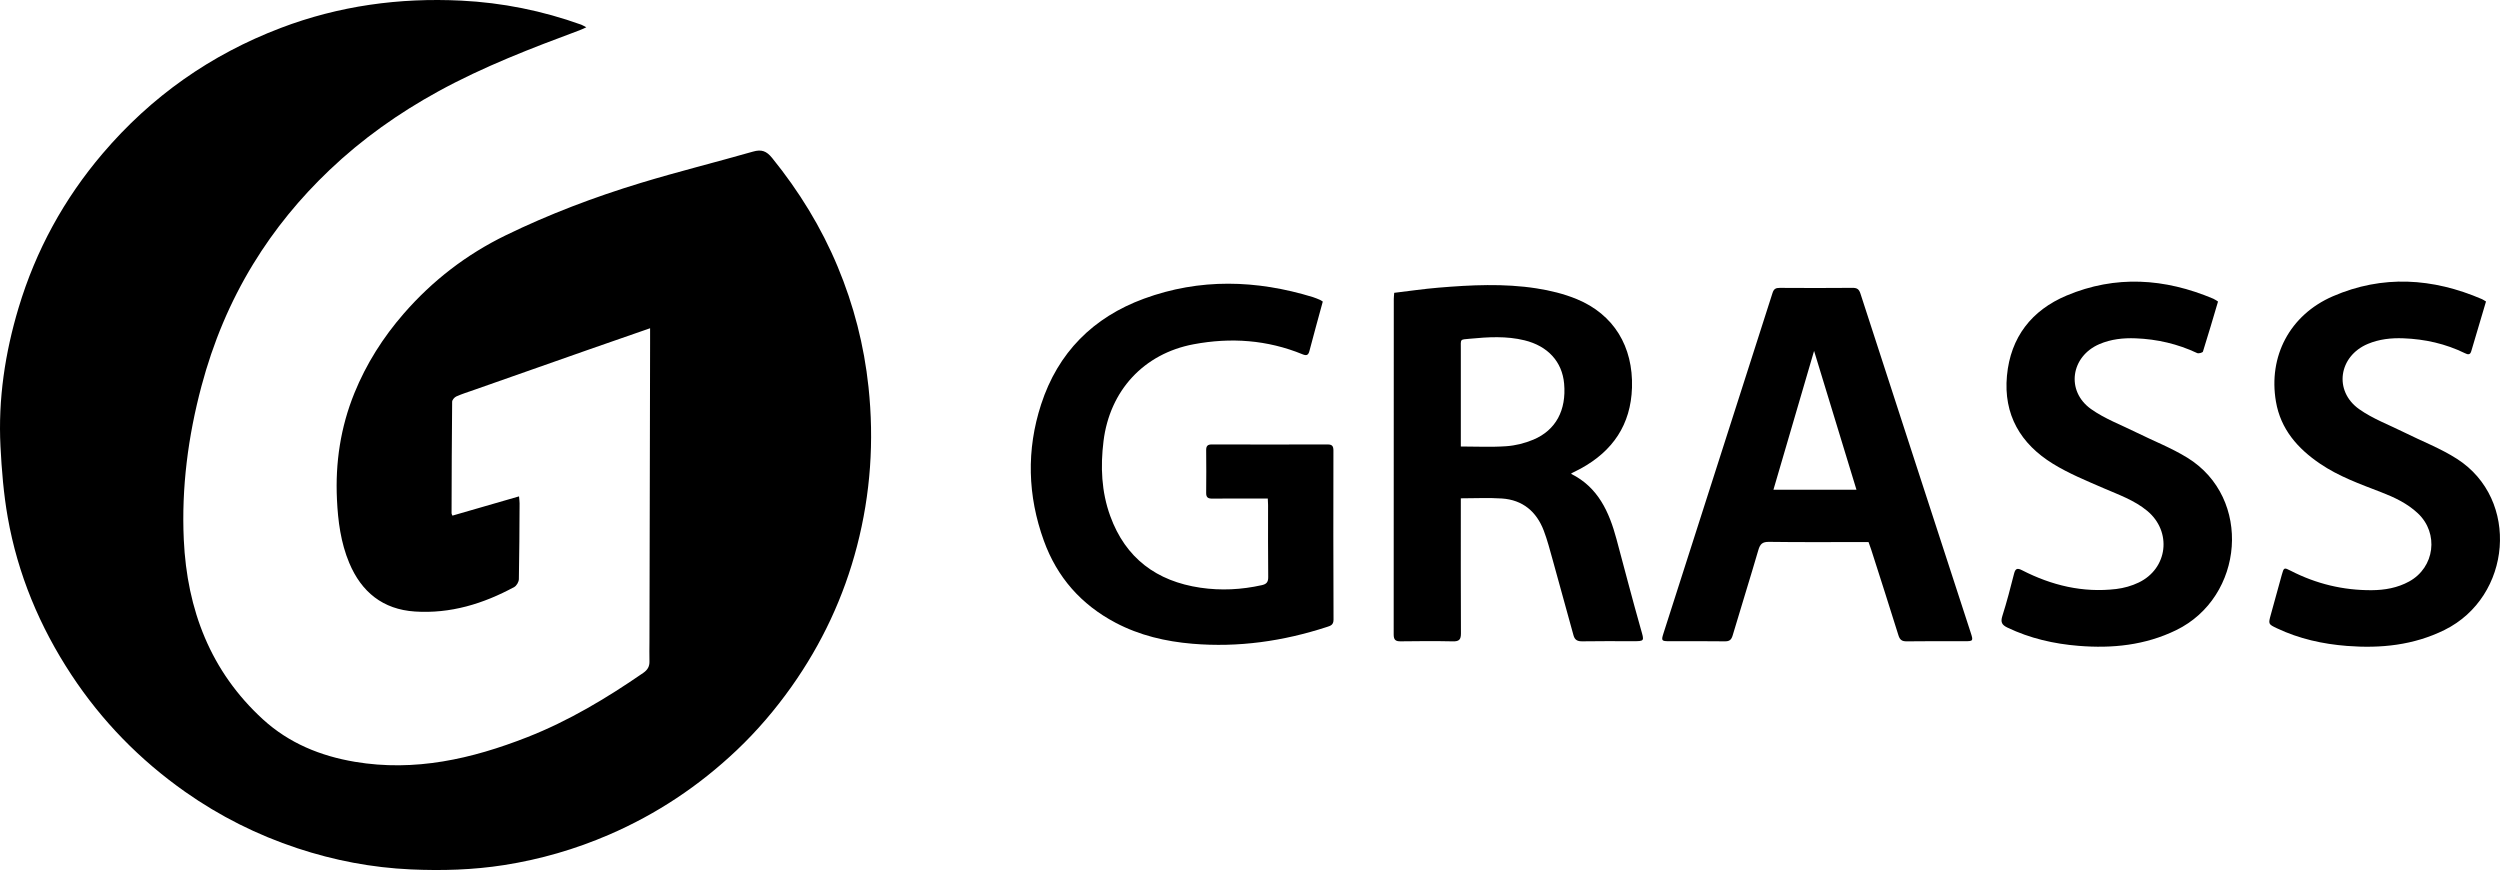
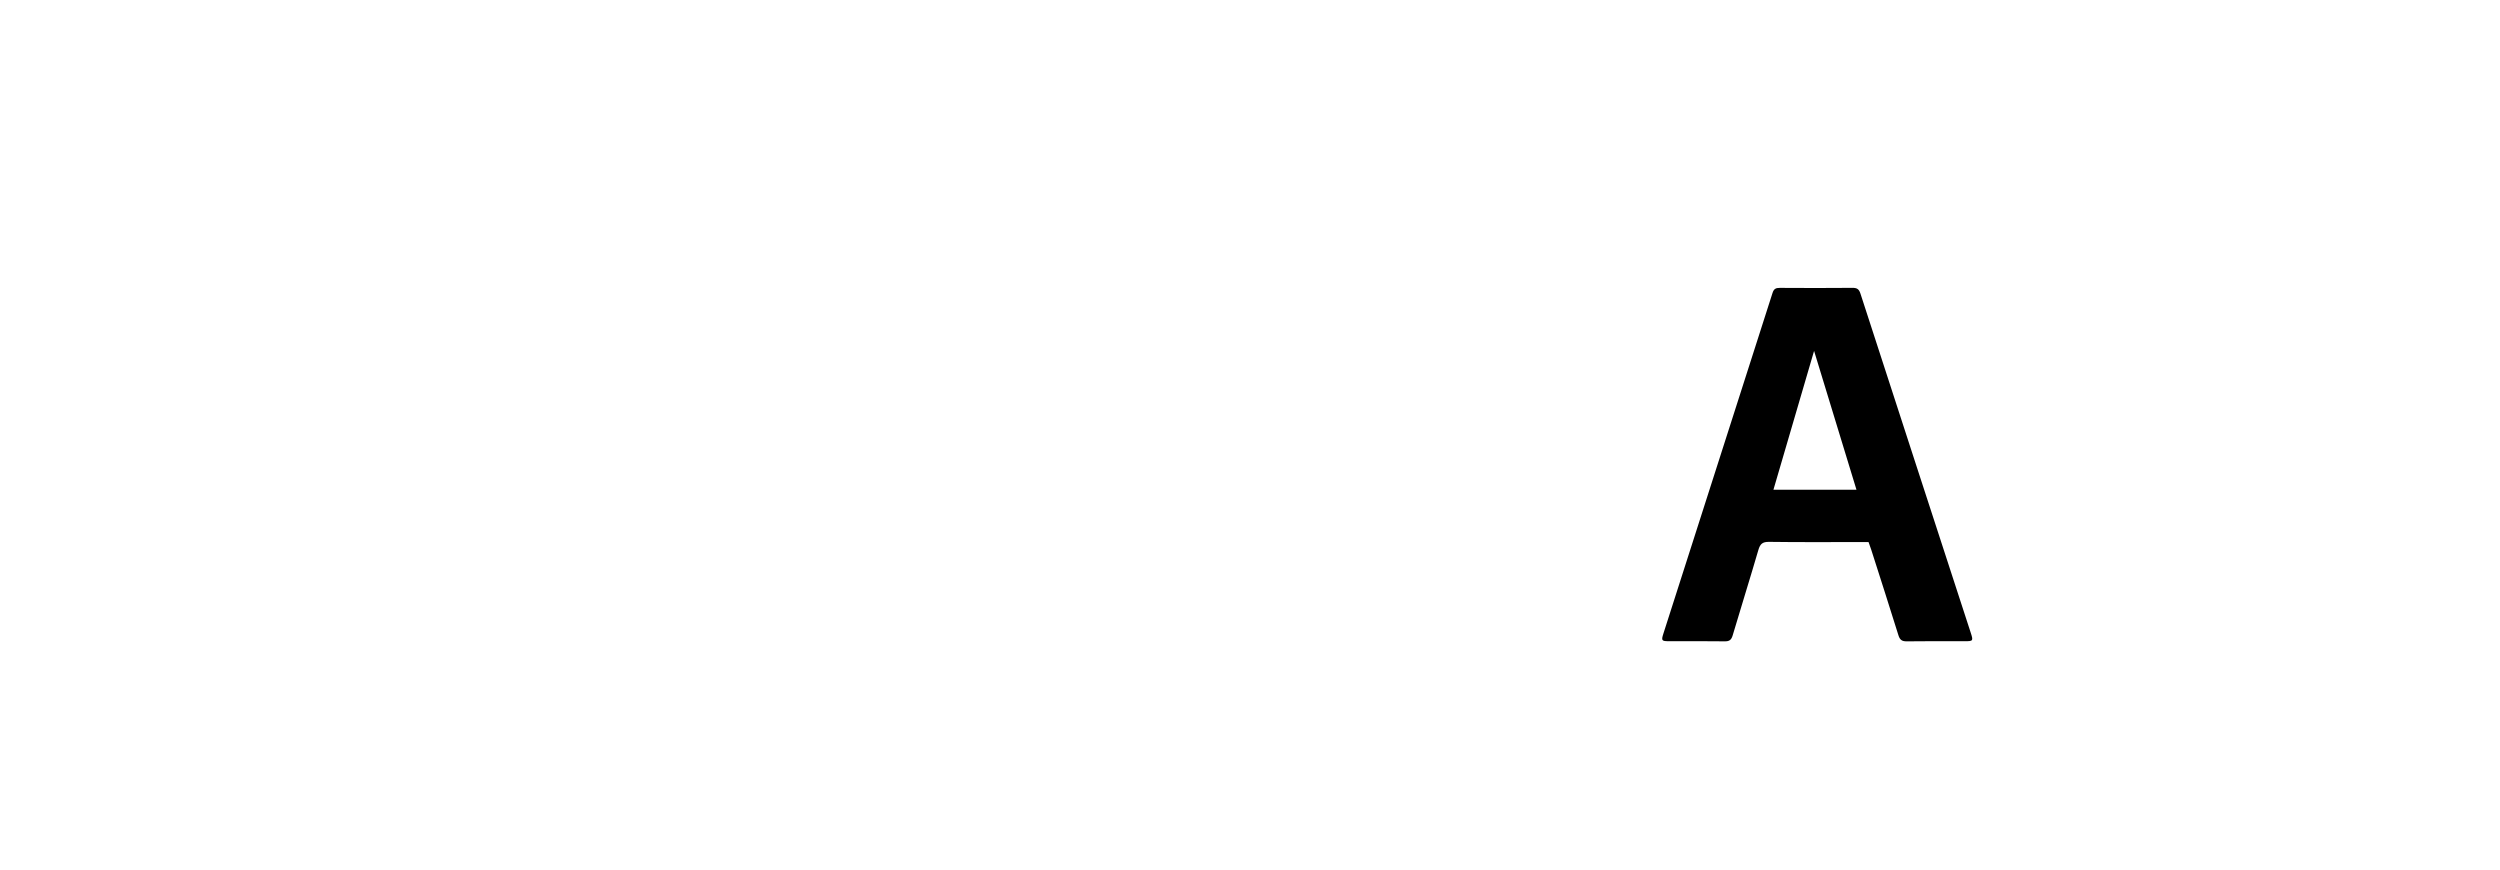
<svg xmlns="http://www.w3.org/2000/svg" id="_лой_1" data-name="Слой 1" width="1920" height="668.15" viewBox="0 0 1920 668.15">
-   <path d="M499.27,252.09c-16.13,5.61-31.35,10.87-46.55,16.2-29.51,10.35-59.01,20.74-88.51,31.12-4.61,1.62-9.29,3.08-13.74,5.05-1.44,.64-3.21,2.67-3.22,4.09-.3,28.56-.37,57.12-.45,85.69,0,.44,.32,.88,.66,1.77,16.85-4.87,33.67-9.73,51.16-14.79,.18,2.24,.42,3.79,.42,5.34-.11,19.42-.15,38.84-.55,58.25-.04,2.08-1.76,5.05-3.55,6.03-23.78,12.88-49.01,20.61-76.31,18.81-24.57-1.62-41.06-14.97-50.43-37.38-6.5-15.55-8.63-31.99-9.42-48.67-1.34-28.2,2.76-55.52,13.41-81.72,9.16-22.53,22-42.77,37.99-61.13,22.04-25.31,48.1-45.35,78.18-60.01,33.45-16.3,68.23-29.45,103.8-40.26,28.5-8.66,57.45-15.83,86.09-24.03,6.57-1.88,10.36-.56,14.79,4.92,20.65,25.52,37.67,53.15,50.29,83.43,12.36,29.63,20.28,60.44,23.68,92.4,4.39,41.28,1.61,82.03-8.82,122.21-10.13,39.05-26.98,75-50.29,107.92-12.47,17.61-26.43,33.97-42.08,48.81-28.89,27.38-61.53,49.14-98.12,64.93-25.87,11.16-52.7,18.94-80.51,23.3-23.77,3.73-47.69,4.43-71.71,3.34-29.82-1.35-58.83-6.9-87.11-16.26-30.82-10.2-59.59-24.62-86.15-43.32-34.75-24.46-63.99-54.35-87.38-89.87-24.4-37.06-41.22-77.33-48.91-121.04-3.15-17.9-4.63-36.18-5.56-54.36-1.85-36.29,3.49-71.8,13.93-106.55,13.22-43.98,34.84-83.53,64.56-118.41C116.12,74.14,161.71,41.99,215.57,21.48,260.36,4.43,306.69-1.88,354.27,.48c31.55,1.57,62.31,7.77,92.1,18.46,1,.36,1.91,.98,3.91,2.02-2.28,1.02-3.61,1.71-5.02,2.23-37.1,13.8-74.04,27.99-108.83,47.09-30.26,16.61-58.23,36.4-83.32,60.27-22.67,21.57-42.3,45.46-58.62,72.16-17.91,29.3-30.91,60.63-39.73,93.73-10.32,38.68-15.46,78.11-13.61,118.07,2.49,53.61,20.42,101.07,60.86,138.03,19.89,18.17,44.07,28.07,70.52,32.53,46.11,7.78,89.73-2.19,132.32-18.88,31.88-12.5,61.03-30,89.14-49.38,3.34-2.31,4.89-4.9,4.79-8.86-.14-5.22-.01-10.45,0-15.67,.16-76.07,.33-152.14,.49-228.21,0-3.67,0-7.35,0-11.96Z" />
-   <path d="M1070.75,224.89c11.34-1.35,22.61-3.02,33.94-3.96,25.08-2.09,50.25-3.35,75.24,.52,10.55,1.63,21.23,4.22,31.07,8.29,28.37,11.73,43.36,36.39,42.37,67.99-.89,28.37-14.74,48.67-39.31,62.11-2.28,1.25-4.65,2.34-6.97,3.51-.13,.07-.2,.26-.44,.59,20.75,10.33,29.19,29.24,34.81,50.09,6.19,22.99,12.15,46.04,18.65,68.94,2.73,9.63,3.24,9.48-6.68,9.48-12.73,0-25.47-.14-38.2,.09-3.69,.07-5.8-1.02-6.78-4.59-5.29-19.33-10.59-38.66-15.99-57.96-2.11-7.52-4.05-15.13-6.83-22.42-5.59-14.7-16.22-23.66-32.18-24.73-10.2-.68-20.48-.13-31.54-.13,0,1.5,0,3.38,0,5.26,0,32.82-.08,65.63,.09,98.45,.02,4.7-1.35,6.24-6.11,6.14-13.38-.28-26.78-.22-40.16-.02-4.02,.06-5.38-1.19-5.38-5.29,.09-85.88,.07-171.75,.08-257.63,0-1.29,.17-2.57,.32-4.72Zm51.15,118.02c11.96,0,23.53,.6,35.01-.22,7.02-.5,14.25-2.31,20.74-5.05,17.33-7.32,25.39-22.69,23.6-42.98-1.49-16.86-12.48-28.9-30.42-33.3-13.86-3.4-27.87-2.55-41.86-1.22-7.97,.76-7.05-.13-7.06,8.17-.03,21.71,0,43.41,0,65.12v9.48Z" />
-   <path d="M1015.9,231.61c-3.5,12.88-7,25.44-10.29,38.05-.87,3.35-2.39,3.6-5.29,2.42-27.07-11.09-55.09-13.04-83.6-7.69-38.32,7.19-64.43,35.58-69.22,74.4-2.41,19.54-1.62,38.83,5.14,57.46,11.77,32.46,35.63,50.15,69.25,55.11,15.77,2.33,31.56,1.53,47.19-1.96,3.58-.8,4.96-2.33,4.91-6.24-.23-18.44-.1-36.89-.11-55.33,0-1.44-.12-2.88-.21-4.95-1.95,0-3.68,0-5.41,0-12.4,0-24.81-.08-37.21,.05-3.28,.04-4.76-.89-4.71-4.4,.13-10.93,.11-21.87,0-32.81-.03-3.09,1.02-4.39,4.24-4.38,29.7,.07,59.41,.08,89.11,0,3.55-.01,4.39,1.48,4.38,4.73-.07,43.25-.13,86.5,.08,129.75,.02,4.22-2.36,4.8-5.13,5.7-33.58,10.93-67.93,15.86-103.22,12.88-20.64-1.74-40.58-6.4-59.07-16.15-26.42-13.93-44.92-34.94-55.05-62.97-12.51-34.58-13.47-69.71-2.11-104.69,12.94-39.85,40-66.9,79.02-81.22,42.89-15.74,86.36-14.48,129.73-1.19,1.86,.57,3.66,1.38,5.47,2.13,.58,.24,1.09,.66,2.11,1.3Z" />
  <path d="M1435.04,416.3c-1.85,0-3.63,0-5.4,0-23.67,0-47.34,.19-71-.15-5.13-.07-6.88,1.66-8.23,6.29-6.39,21.91-13.24,43.69-19.73,65.58-1.01,3.39-2.48,4.58-6.08,4.52-14.36-.22-28.73-.07-43.09-.1-5.33-.01-5.72-.55-4.07-5.7,27.97-87.26,55.98-174.51,83.87-261.79,1.01-3.15,2.55-3.88,5.58-3.86,18.61,.12,37.22,.15,55.82-.02,3.5-.03,5,.98,6.12,4.44,28.15,86.85,56.45,173.66,84.71,260.48,2.02,6.19,1.83,6.46-4.5,6.46-14.85,.01-29.71-.13-44.56,.1-3.75,.06-5.39-1.11-6.5-4.69-6.82-21.95-13.89-43.83-20.89-65.73-.59-1.85-1.29-3.67-2.05-5.82Zm-9.27-40.17c-11.07-36.24-21.99-72-32.56-106.64-10.21,34.87-20.67,70.61-31.22,106.64h63.78Z" />
-   <path d="M1703.44,231.6c-3.83,12.9-7.55,25.71-11.58,38.42-.26,.81-3.3,1.67-4.41,1.15-14.99-7.06-30.77-10.7-47.27-11.34-9.54-.37-18.9,.63-27.8,4.43-22.02,9.41-25.95,36.06-6.44,49.91,10.49,7.45,22.98,12.09,34.63,17.87,13.11,6.51,26.93,11.86,39.34,19.5,50.12,30.87,43.6,107-8.62,132.42-23.83,11.6-49.01,14.15-74.9,12.05-18.98-1.53-37.34-5.73-54.67-14.02-4.3-2.06-5.41-4.19-3.91-8.92,3.41-10.71,6.23-21.62,9-32.52,1.04-4.09,2.61-4.42,6.16-2.6,22.71,11.65,46.71,17.44,72.3,14.4,5.89-.7,11.93-2.41,17.27-4.98,22.43-10.77,25.68-39.19,6.5-55.06-9.84-8.14-21.75-12.3-33.28-17.3-13.27-5.76-26.84-11.29-39.1-18.84-24.85-15.3-38.12-37.69-35.32-67.64,2.77-29.58,18.99-50.26,45.77-61.54,37.61-15.85,75.46-13.32,112.71,2.42,1.17,.49,2.2,1.31,3.64,2.19Z" />
-   <path d="M1909.25,231.55c-3.83,12.88-7.6,25.52-11.32,38.17-.9,3.05-2.61,2.64-4.87,1.54-14.89-7.29-30.71-10.81-47.21-11.44-9.37-.36-18.57,.62-27.34,4.29-22.39,9.38-26.44,36.12-6.69,50.12,10.5,7.44,23,12.05,34.64,17.86,13.54,6.76,27.88,12.23,40.54,20.35,48.51,31.1,42.02,105.87-9.6,131.37-23.77,11.74-48.97,14.28-74.87,12.27-18.65-1.45-36.77-5.47-53.8-13.53-6.76-3.2-6.73-3.29-4.75-10.49,2.81-10.22,5.61-20.44,8.45-30.65,1.57-5.64,1.75-5.68,6.83-3.07,19.51,10.04,40.27,15.06,62.19,14.93,10.03-.06,19.82-1.78,28.79-6.7,19.63-10.77,23-37.01,6.66-52.36-8.12-7.63-18.03-12.28-28.26-16.23-16.13-6.23-32.43-12.05-46.88-21.88-17.22-11.7-30.22-26.48-33.85-47.7-5.93-34.67,10.56-66.49,43.74-80.87,38.15-16.53,76.62-14.09,114.48,2.2,.89,.38,1.68,.98,3.13,1.84Z" />
</svg>